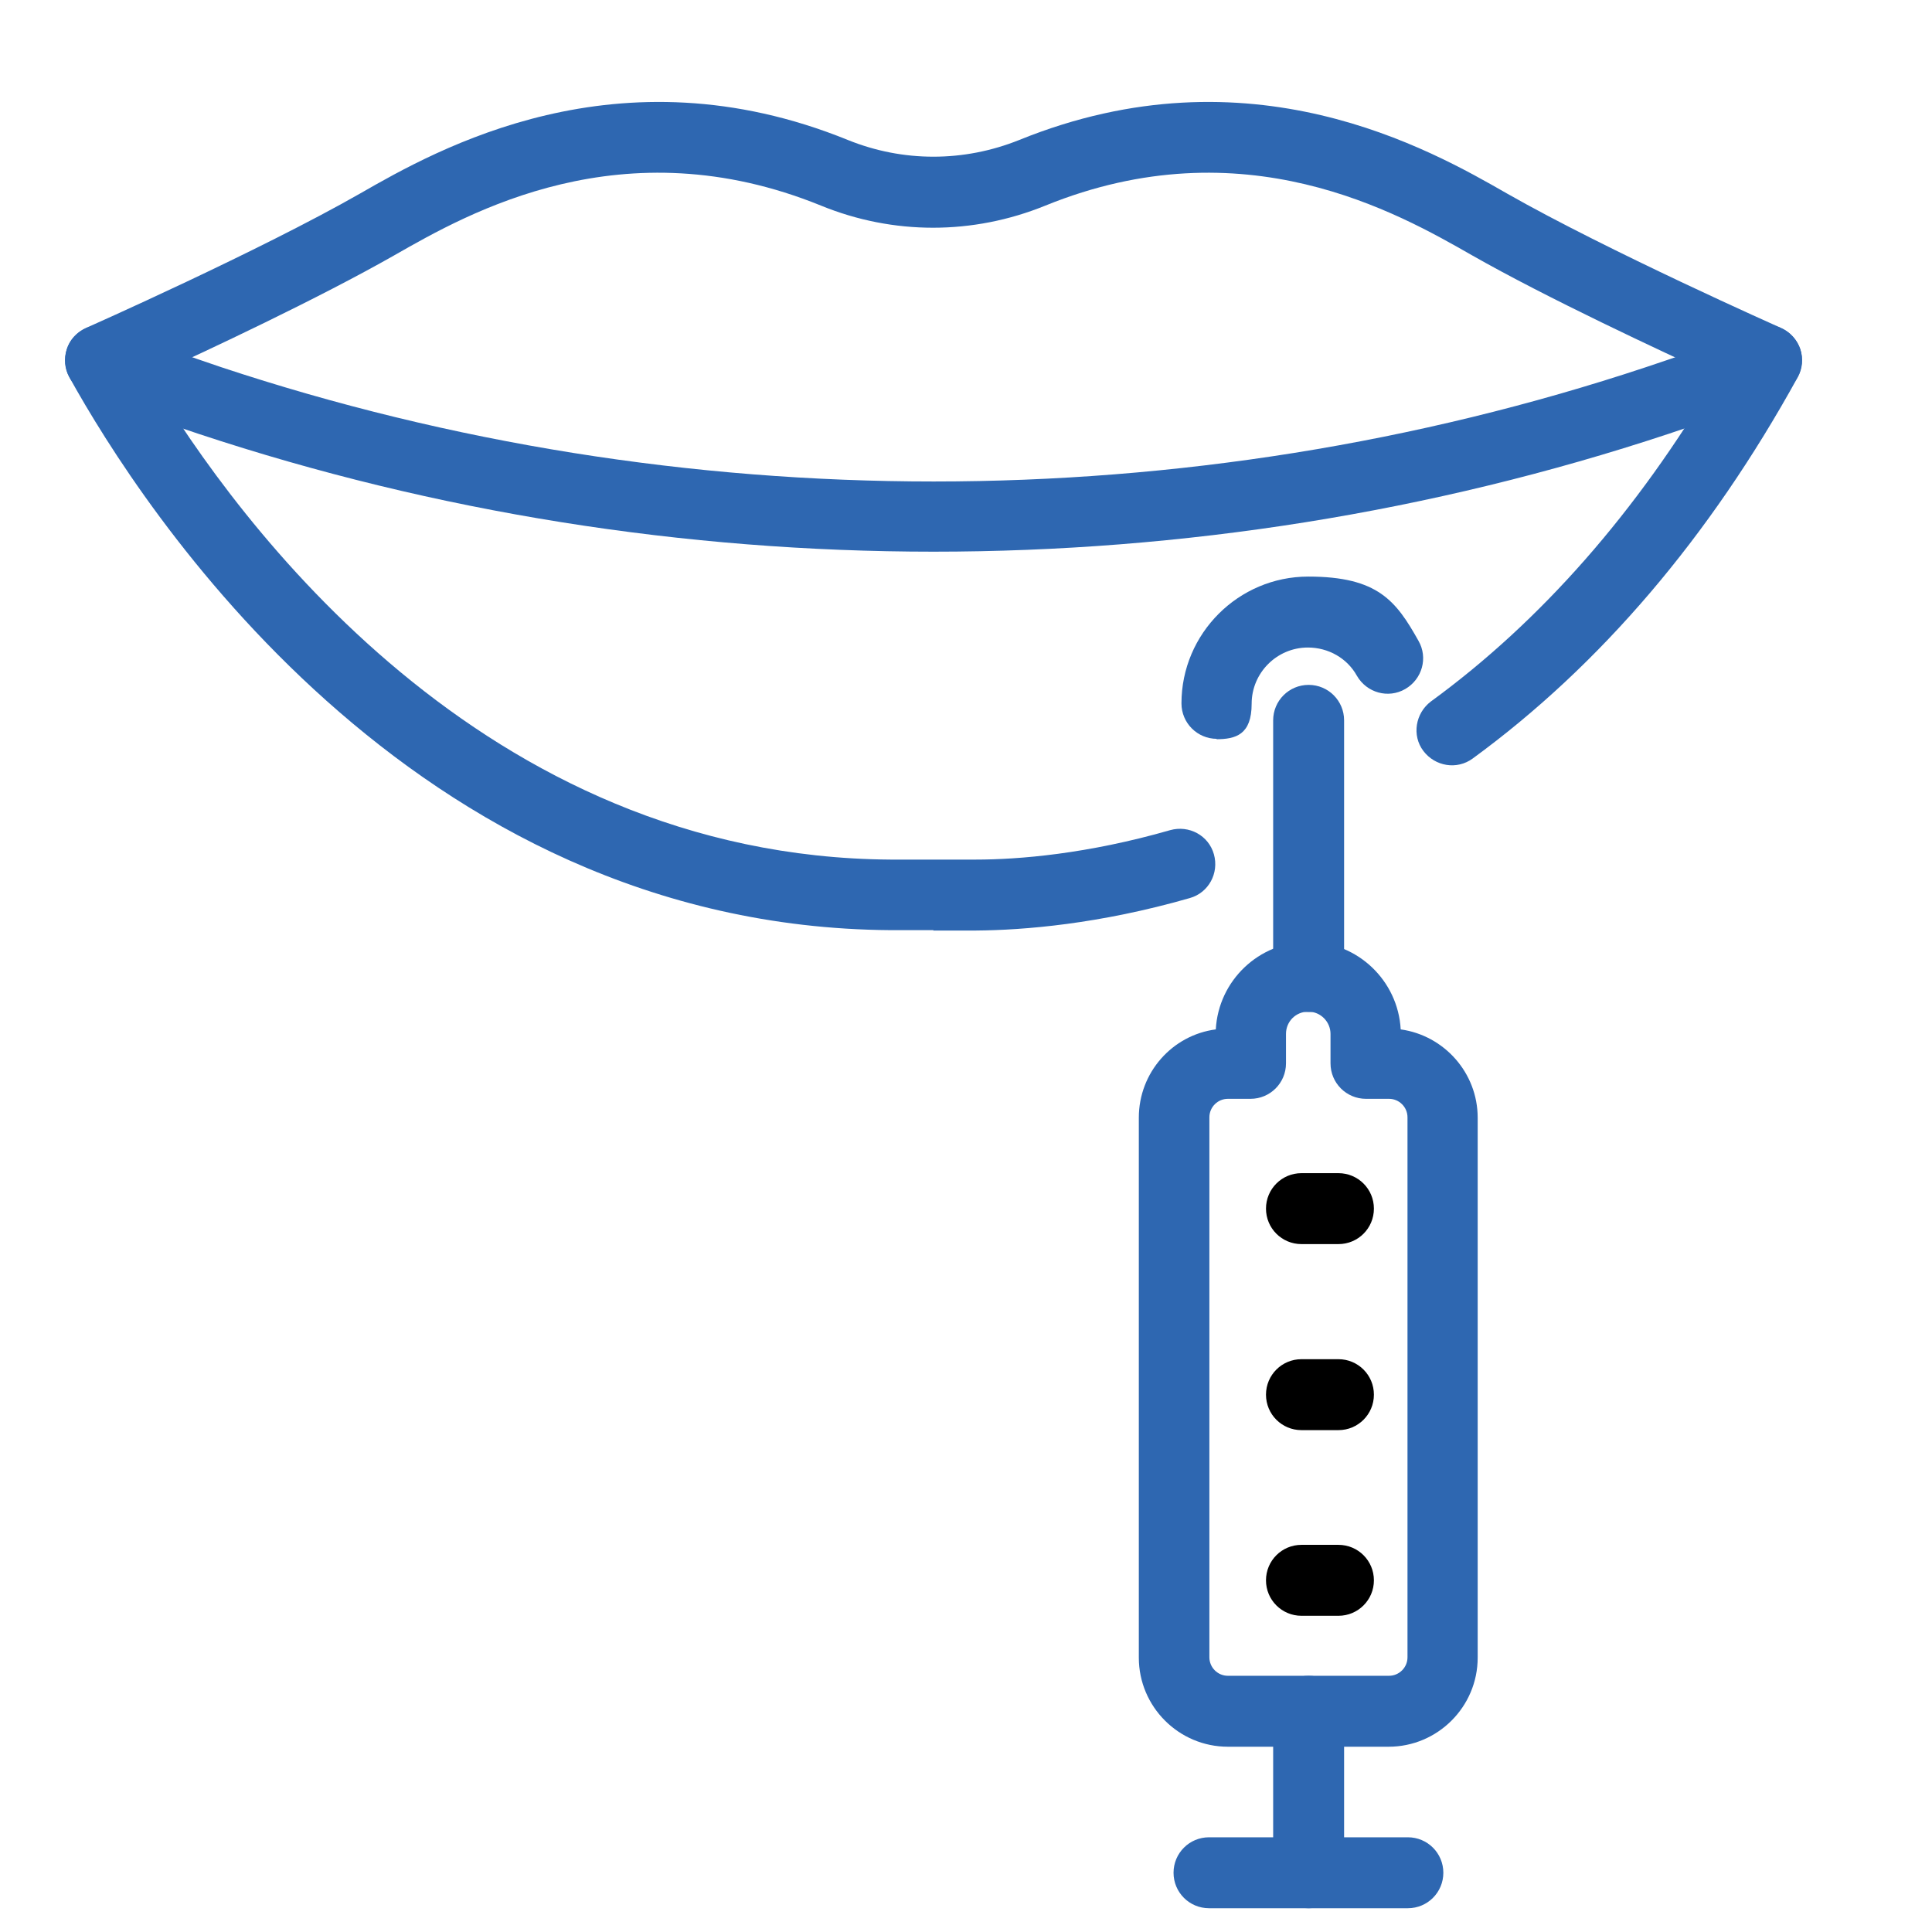
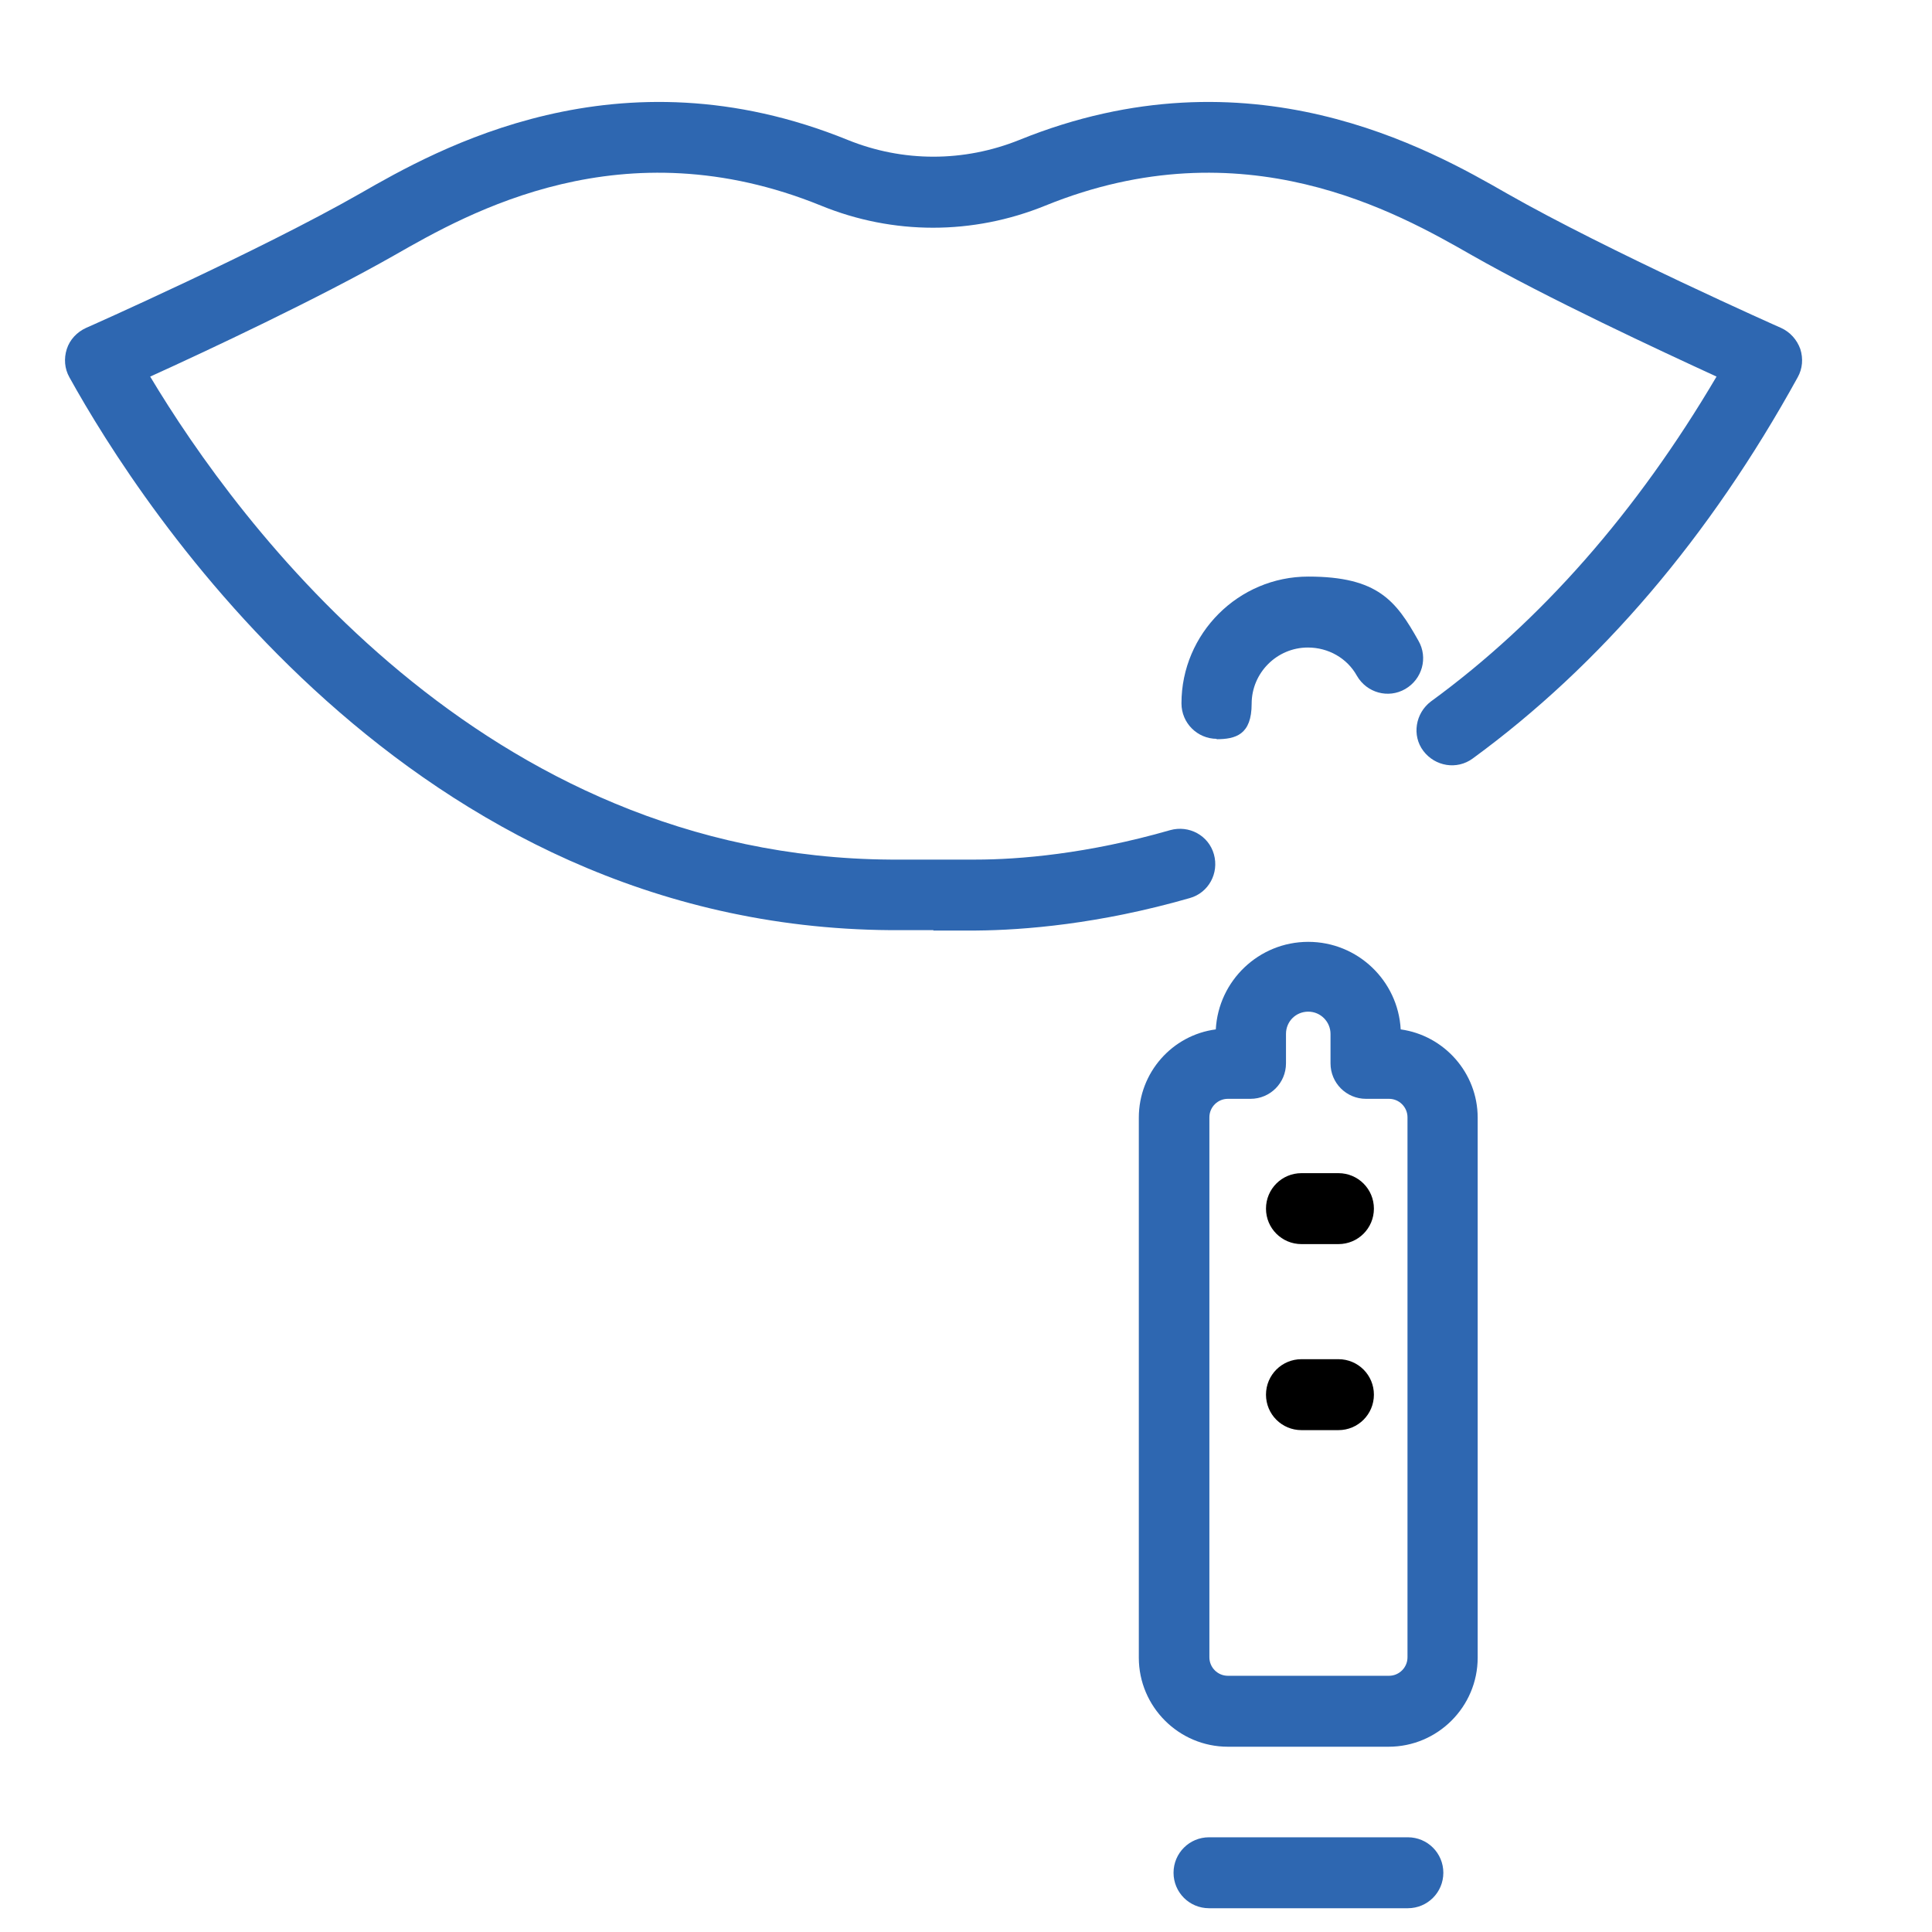
<svg xmlns="http://www.w3.org/2000/svg" id="Layer_1" version="1.1" viewBox="0 0 512 512">
  <defs>
    <style>
      .st0 {
        fill: #2e67b1;
      }
    </style>
  </defs>
  <path class="st0" d="M247.4,246.5c-3.8,0-7.6,0-11.4,0-127.4-.9-198.7-112.4-217.6-146.5-1.3-2.3-1.5-5-.7-7.5.8-2.5,2.7-4.5,5.1-5.6.5-.2,46-20.4,72.6-35.6,20.4-11.7,68.3-39,129.3-14.2,14.6,5.9,30.7,5.9,45.4,0,61.1-24.8,108.9,2.5,129.3,14.2,26.7,15.2,72.1,35.4,72.6,35.6,2.4,1.1,4.2,3.1,5.1,5.6.8,2.5.6,5.2-.7,7.5-23.3,42.3-52.3,76.3-86.1,101-4.2,3.1-10,2.1-13.1-2s-2.1-10,2-13.1c29.2-21.3,54.6-50.3,75.7-86.1-15-6.9-44.7-20.7-64.9-32.2-19.6-11.2-60.4-34.5-113-13.1-19.2,7.8-40.3,7.8-59.4,0-52.6-21.4-93.4,1.9-113,13.1-20.2,11.5-49.8,25.4-64.8,32.2,23.3,38.9,88.2,127.3,196.2,128,7.5,0,15.1,0,22.6,0,11.4,0,29.6-1.5,51.5-7.8,5-1.4,10.2,1.4,11.6,6.4,1.4,5-1.4,10.2-6.4,11.6-24,6.9-44,8.5-56.6,8.6-3.8,0-7.6,0-11.4,0h0Z" />
-   <path class="st0" d="M247.4,146.2c-66,0-131.9-10.4-194.7-31.2-18.8-6.2-29.4-10.8-29.8-10.9-4.7-2-6.9-7.5-4.9-12.3,2-4.7,7.5-6.9,12.3-4.9.1,0,10.4,4.4,28.3,10.4,121.8,40.4,255.9,40.4,377.6,0,17.9-5.9,28.2-10.3,28.3-10.4,4.8-2,10.3.2,12.3,4.9,2,4.7-.2,10.2-4.9,12.3-.4.2-11,4.7-29.8,10.9-62.8,20.8-128.7,31.2-194.7,31.2Z" />
  <path class="st0" d="M368.1,462.9h-42.7c-13,0-23.6-10.6-23.6-23.6v-143.1c0-12,8.9-21.9,20.4-23.4.7-12.9,11.4-23.2,24.5-23.2s23.8,10.3,24.5,23.2c11.5,1.6,20.4,11.5,20.4,23.4v143.1c0,13-10.6,23.6-23.6,23.6ZM325.4,291.2c-2.7,0-4.9,2.2-4.9,4.9v143.1c0,2.7,2.2,4.9,4.9,4.9h42.7c2.7,0,4.9-2.2,4.9-4.9v-143.1c0-2.7-2.2-4.9-4.9-4.9h-6.1c-5.2,0-9.4-4.2-9.4-9.4v-7.8c0-3.2-2.6-5.9-5.9-5.9s-5.9,2.6-5.9,5.9v7.8c0,5.2-4.2,9.4-9.4,9.4h-6.1Z" />
-   <path class="st0" d="M346.8,505.7c-5.2,0-9.4-4.2-9.4-9.4v-42.8c0-5.2,4.2-9.4,9.4-9.4s9.4,4.2,9.4,9.4v42.8c0,5.2-4.2,9.4-9.4,9.4Z" />
  <path class="st0" d="M373.1,505.7h-52.7c-5.2,0-9.4-4.2-9.4-9.4s4.2-9.4,9.4-9.4h52.7c5.2,0,9.4,4.2,9.4,9.4s-4.2,9.4-9.4,9.4Z" />
-   <path d="M354.7,428.2h-9.8c-5.2,0-9.4-4.2-9.4-9.4s4.2-9.4,9.4-9.4h9.8c5.2,0,9.4,4.2,9.4,9.4s-4.2,9.4-9.4,9.4Z" />
  <path d="M354.7,379h-9.8c-5.2,0-9.4-4.2-9.4-9.4s4.2-9.4,9.4-9.4h9.8c5.2,0,9.4,4.2,9.4,9.4s-4.2,9.4-9.4,9.4Z" />
  <path d="M354.7,329.7h-9.8c-5.2,0-9.4-4.2-9.4-9.4s4.2-9.4,9.4-9.4h9.8c5.2,0,9.4,4.2,9.4,9.4s-4.2,9.4-9.4,9.4Z" />
-   <path class="st0" d="M346.8,268.2c-5.2,0-9.4-4.2-9.4-9.4v-67.9c0-5.2,4.2-9.4,9.4-9.4s9.4,4.2,9.4,9.4v67.9c0,5.2-4.2,9.4-9.4,9.4Z" />
  <path class="st0" d="M322.5,195.8c-5.2,0-9.4-4.2-9.4-9.4,0-18.5,15.1-33.6,33.6-33.6s23.3,6.5,29.2,17c2.6,4.5,1,10.2-3.5,12.8-4.5,2.6-10.2,1-12.8-3.5-2.6-4.7-7.6-7.5-13-7.5-8.2,0-14.9,6.7-14.9,14.9s-4.2,9.4-9.4,9.4h0Z" />
</svg>